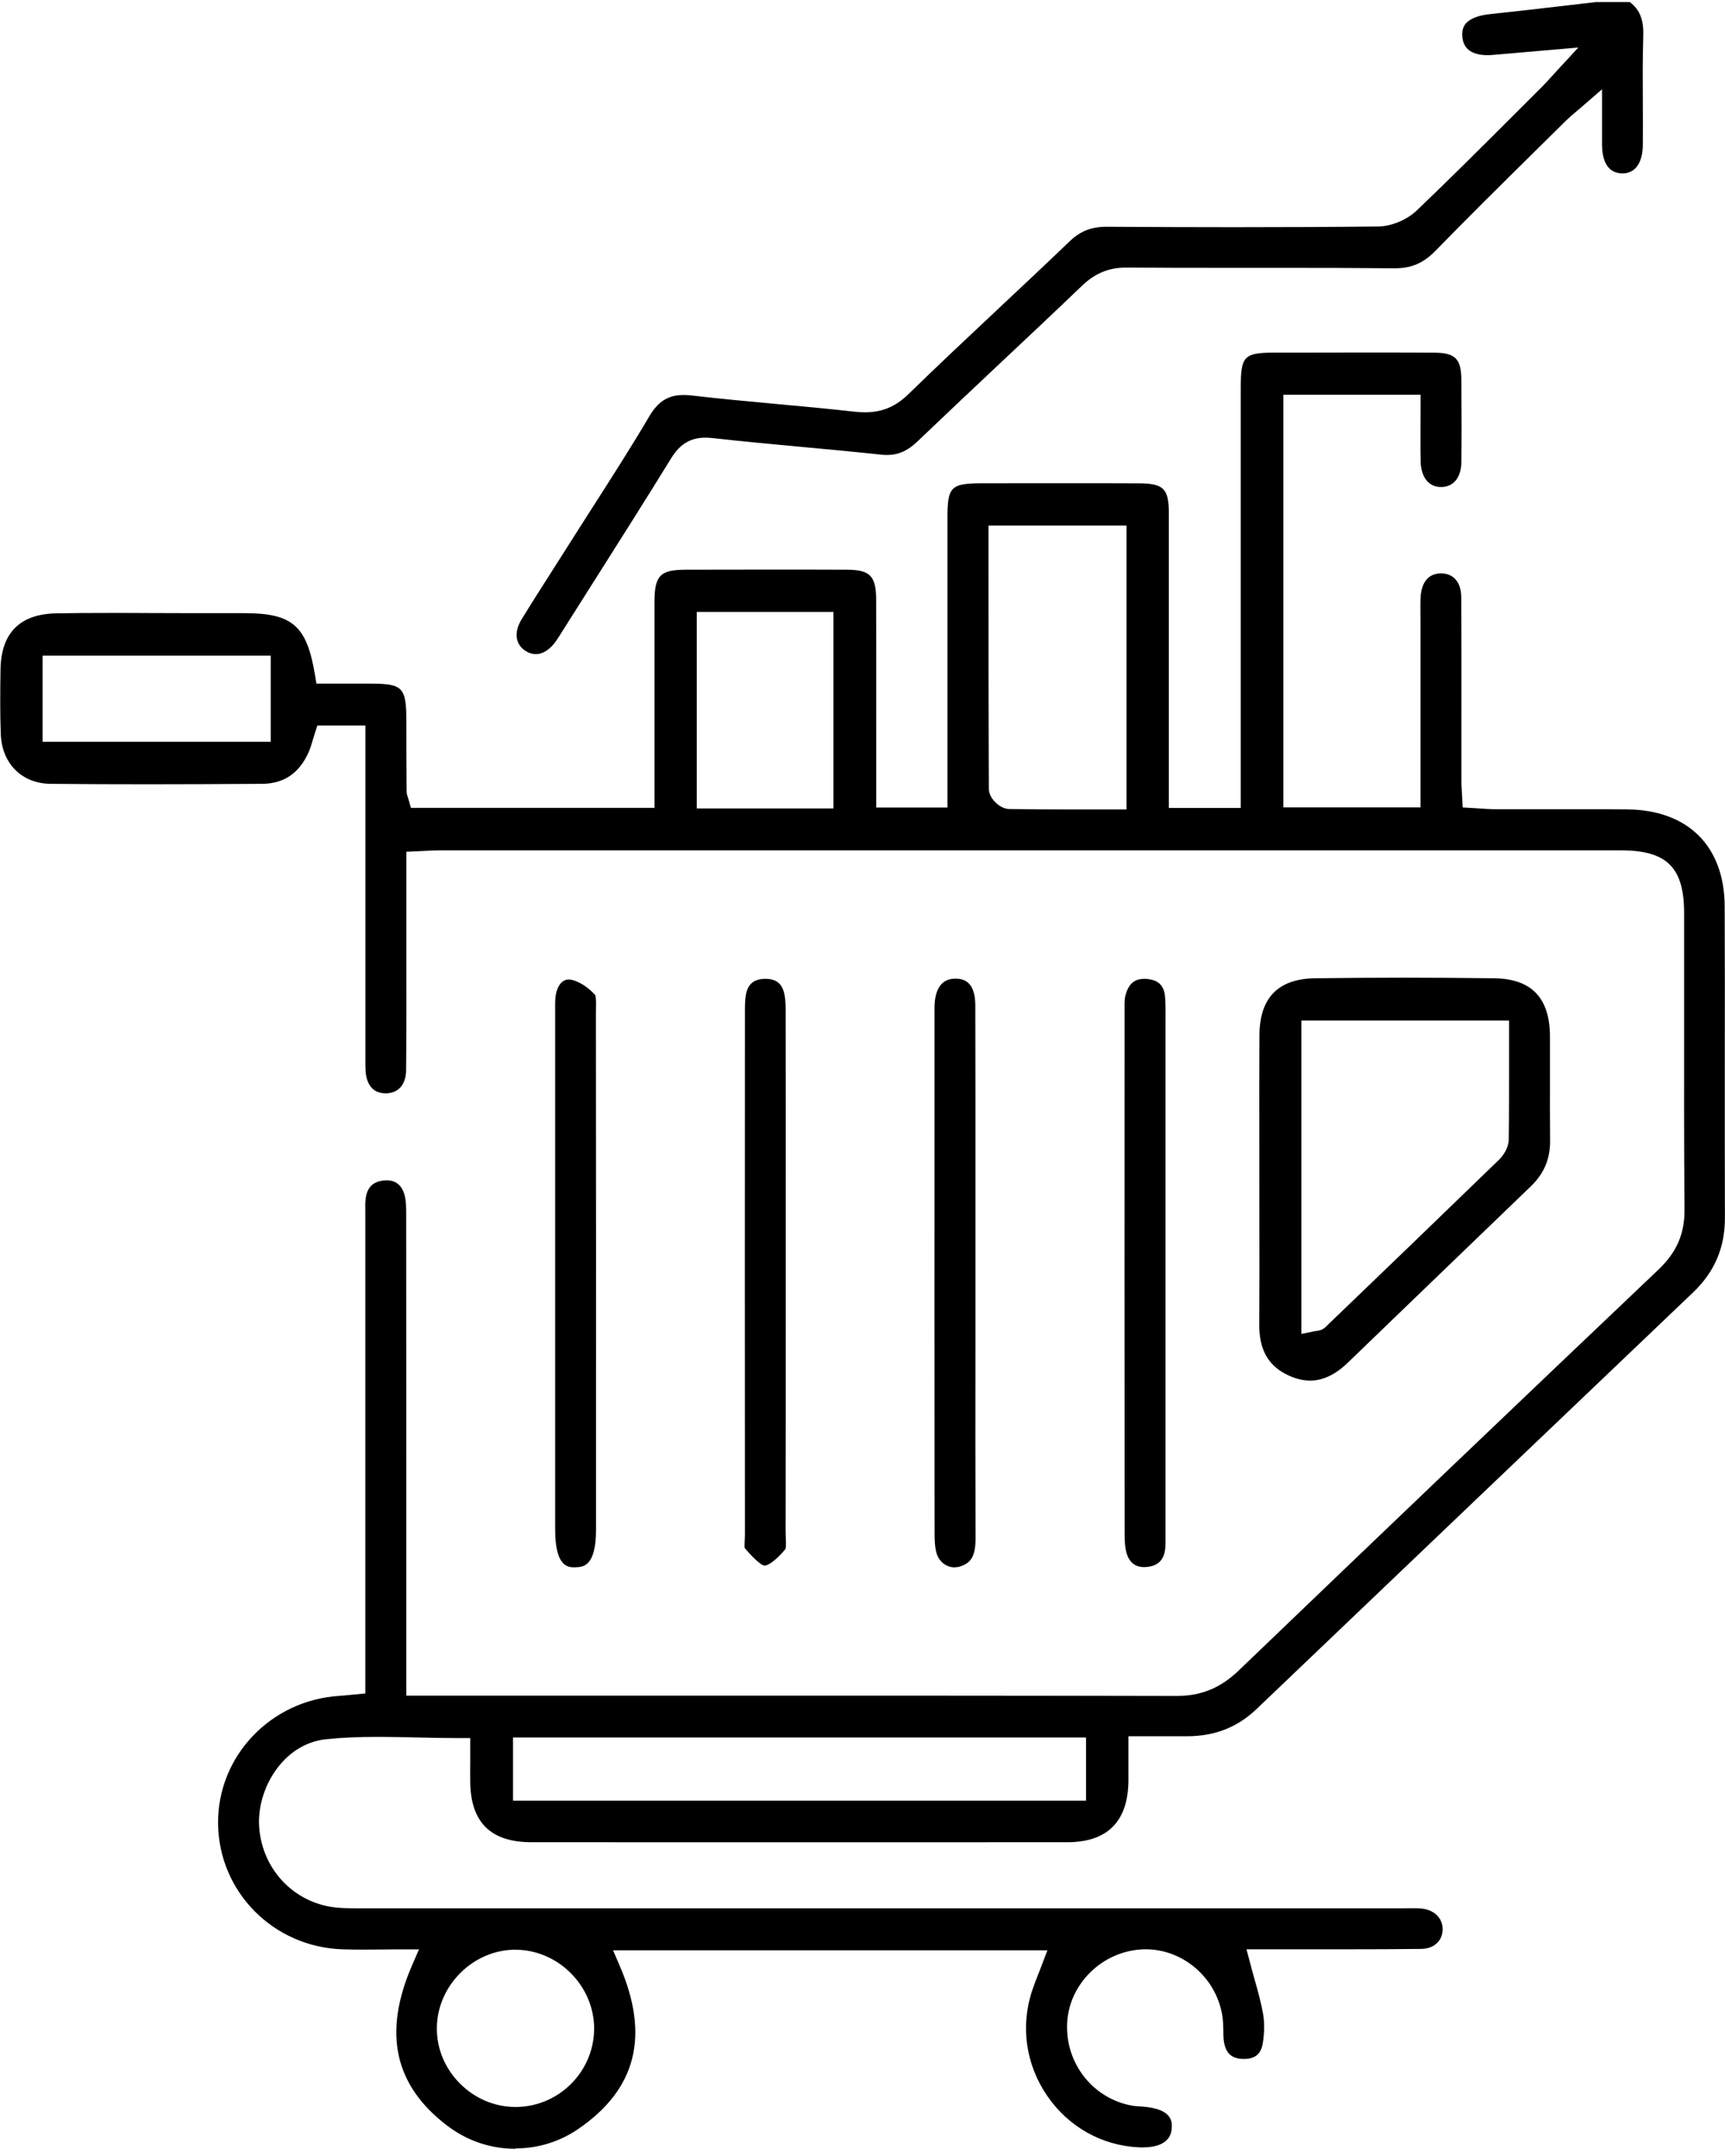
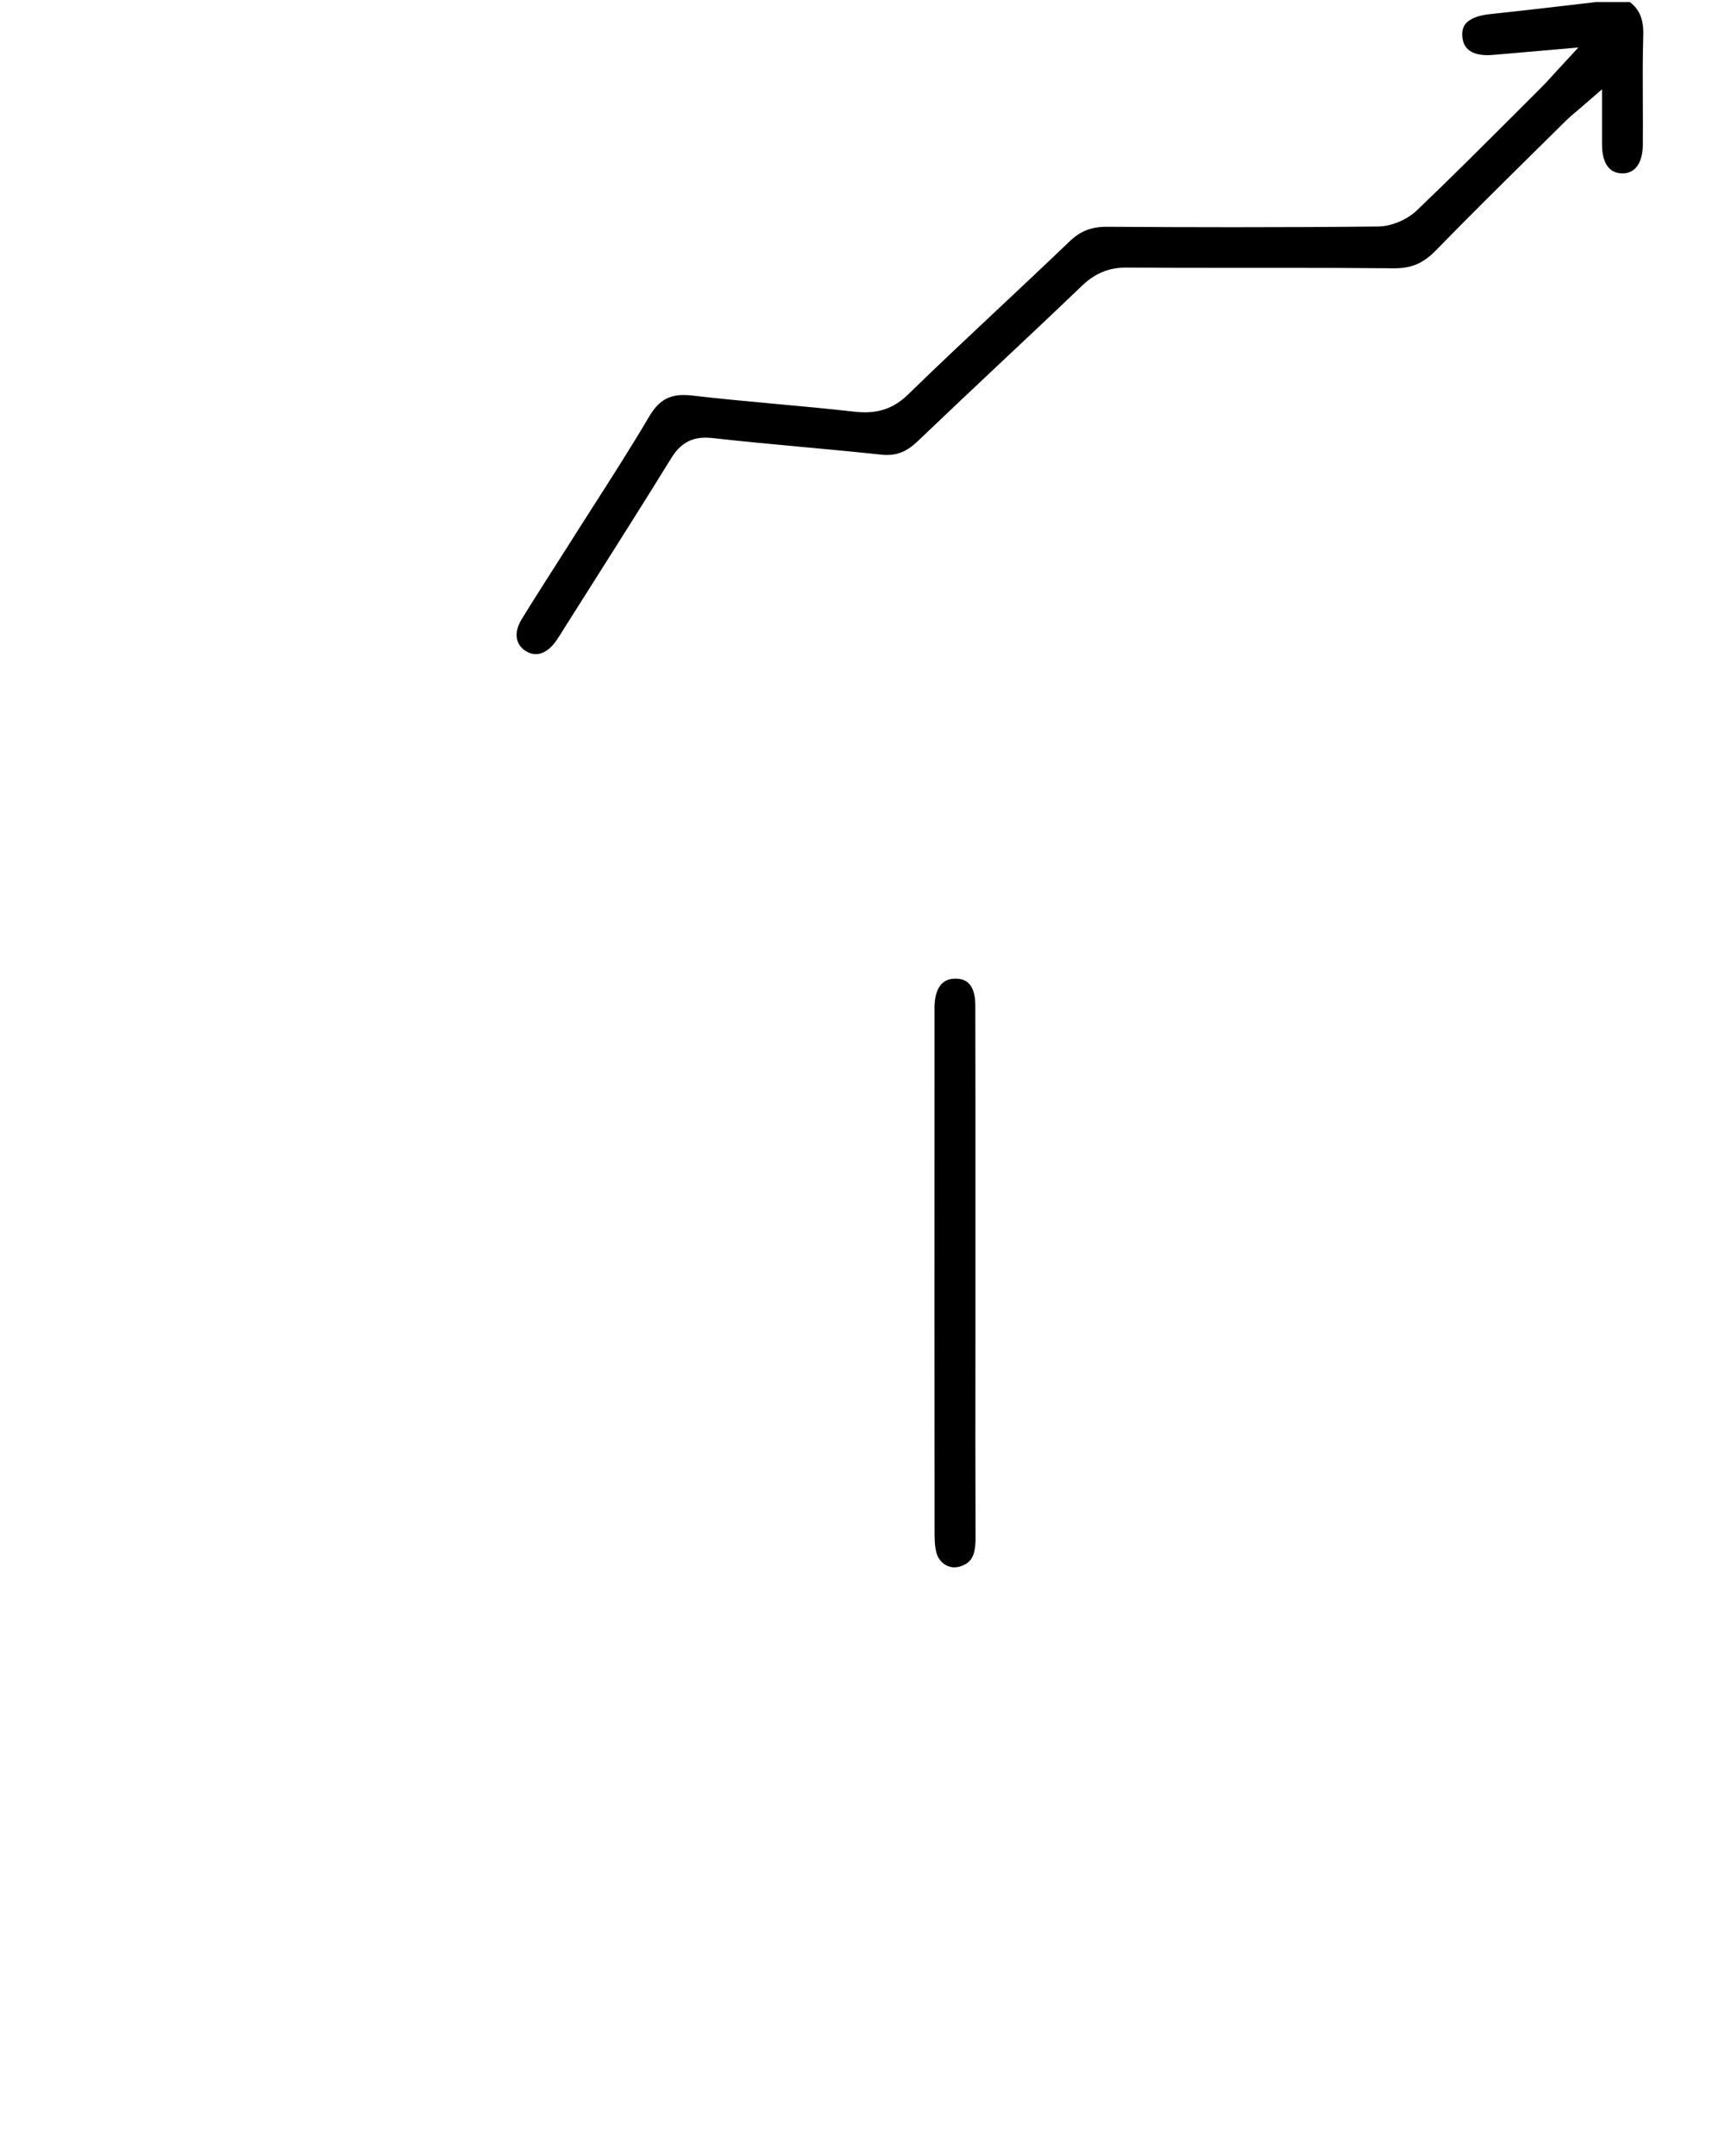
<svg xmlns="http://www.w3.org/2000/svg" width="60" height="75" viewBox="0 0 60 75" fill="none">
  <g clip-path="url(#clip0_941_16782)">
    <path d="M18.634 22.754C18.51 22.754 18.388 22.715 18.268 22.636C17.919 22.405 17.872 21.986 18.144 21.543C18.512 20.943 18.898 20.337 19.272 19.752C19.459 19.459 19.646 19.168 19.831 18.874C20.092 18.459 20.358 18.046 20.622 17.632C21.273 16.614 21.949 15.561 22.573 14.501C22.889 13.961 23.24 13.741 23.777 13.741C23.866 13.741 23.96 13.747 24.061 13.758C25.045 13.873 26.047 13.965 27.013 14.054C27.895 14.134 28.806 14.219 29.7 14.319C29.838 14.335 29.962 14.343 30.082 14.343C30.682 14.343 31.149 14.148 31.596 13.713C32.633 12.701 33.71 11.692 34.749 10.717C35.556 9.959 36.391 9.176 37.203 8.397C37.574 8.04 37.957 7.889 38.489 7.889C40.103 7.899 41.546 7.904 42.916 7.904C44.703 7.904 46.347 7.897 47.939 7.879C48.396 7.873 48.933 7.651 49.278 7.322C50.411 6.241 51.537 5.115 52.626 4.027C52.962 3.692 53.297 3.356 53.633 3.021C53.734 2.922 53.828 2.818 53.96 2.672C54.031 2.596 54.112 2.505 54.21 2.399L54.899 1.653L53.175 1.802C52.718 1.844 52.317 1.877 51.915 1.911C51.856 1.915 51.799 1.919 51.744 1.919C51.205 1.919 50.909 1.71 50.866 1.299C50.834 0.995 50.943 0.854 51.027 0.775C51.183 0.627 51.456 0.531 51.819 0.492C52.685 0.401 53.563 0.299 54.413 0.2C54.779 0.157 55.145 0.116 55.511 0.072H56.69C57.033 0.332 57.173 0.684 57.157 1.23C57.133 2.029 57.137 2.838 57.141 3.619C57.143 4.102 57.147 4.584 57.141 5.066C57.141 5.292 57.082 6.032 56.429 6.032C55.852 6.025 55.728 5.487 55.722 5.037C55.72 4.832 55.722 4.627 55.722 4.383V3.107L55.07 3.672C54.98 3.751 54.901 3.816 54.832 3.875C54.694 3.991 54.584 4.084 54.478 4.188C54.106 4.556 53.734 4.924 53.36 5.292C52.232 6.407 51.063 7.56 49.937 8.717C49.51 9.156 49.096 9.333 48.508 9.333H48.476C47.14 9.32 45.819 9.318 44.591 9.318H42.534C41.538 9.318 40.363 9.318 39.196 9.308H39.172C38.566 9.308 38.089 9.505 37.631 9.944C36.644 10.89 35.633 11.841 34.652 12.762C33.751 13.611 32.818 14.489 31.909 15.359C31.566 15.687 31.247 15.827 30.846 15.827C30.781 15.827 30.71 15.823 30.639 15.815C29.712 15.715 28.769 15.628 27.858 15.544C26.848 15.451 25.805 15.353 24.781 15.239C24.692 15.229 24.614 15.225 24.535 15.225C24.017 15.225 23.649 15.447 23.344 15.943C22.464 17.372 21.551 18.813 20.667 20.209C20.346 20.717 20.023 21.224 19.703 21.732L19.6 21.896C19.52 22.026 19.439 22.154 19.354 22.279C19.144 22.587 18.888 22.756 18.63 22.756L18.634 22.754Z" fill="black" />
-     <path d="M17.929 74.75C17.064 74.75 16.242 74.47 15.547 73.939C13.71 72.537 13.315 70.713 14.334 68.364L14.573 67.813H13.972C13.732 67.813 13.5 67.813 13.273 67.817C13.061 67.817 12.856 67.821 12.653 67.821C12.409 67.821 12.169 67.819 11.929 67.811C9.512 67.738 7.605 65.813 7.585 63.428C7.567 61.085 9.423 59.139 11.811 58.993C11.907 58.987 12.006 58.977 12.13 58.965L12.348 58.944L12.707 58.91V42.352C12.707 42.289 12.707 42.224 12.707 42.161C12.705 41.986 12.701 41.823 12.722 41.673C12.775 41.301 12.98 41.102 13.348 41.065C13.382 41.061 13.415 41.059 13.447 41.059C13.756 41.059 13.962 41.218 14.061 41.535C14.128 41.748 14.128 42.02 14.128 42.279C14.132 46.456 14.132 50.623 14.132 54.79V58.985H26.263C30.577 58.985 35.693 58.985 40.915 58.997C41.781 58.997 42.449 58.723 43.086 58.111C47.909 53.48 52.82 48.789 57.68 44.171C58.318 43.565 58.599 42.921 58.591 42.079C58.572 39.719 58.576 37.317 58.578 34.995C58.578 33.92 58.58 32.843 58.578 31.768C58.578 30.174 57.979 29.581 56.377 29.581C50.352 29.581 44.325 29.581 38.299 29.581C30.623 29.581 22.948 29.581 15.273 29.581C15.124 29.581 14.974 29.589 14.795 29.599C14.708 29.603 14.614 29.609 14.51 29.613L14.134 29.629V31.404C14.134 31.959 14.134 32.512 14.134 33.067C14.136 34.43 14.138 35.837 14.126 37.221C14.122 37.73 13.854 38.034 13.413 38.034C12.829 38.034 12.722 37.51 12.713 37.199C12.709 37.067 12.709 36.935 12.71 36.803V36.624V25.239H11.039L10.951 25.509C10.927 25.582 10.903 25.659 10.882 25.735C10.837 25.889 10.789 26.048 10.726 26.186C10.396 26.908 9.868 27.261 9.118 27.267C7.646 27.276 6.351 27.282 5.16 27.282C3.969 27.282 2.837 27.278 1.758 27.267C0.764 27.257 0.07 26.568 0.028 25.55C-0.001 24.81 0.007 24.058 0.018 23.289C0.038 22.013 0.696 21.356 1.969 21.336C2.524 21.326 3.121 21.322 3.849 21.322C4.313 21.322 4.78 21.322 5.244 21.326C5.711 21.326 6.177 21.33 6.642 21.33H8.518C10.169 21.334 10.669 21.769 10.951 23.452L11.006 23.781H12.864C14.014 23.781 14.132 23.903 14.134 25.086C14.134 25.897 14.138 26.708 14.143 27.519C14.143 27.611 14.169 27.686 14.189 27.745C14.197 27.765 14.204 27.788 14.212 27.818L14.293 28.103H22.765V25.064C22.765 23.692 22.765 22.32 22.765 20.948C22.765 20.021 22.96 19.82 23.854 19.818C24.82 19.816 25.786 19.814 26.753 19.814C27.652 19.814 28.55 19.814 29.45 19.818C30.262 19.82 30.473 20.035 30.475 20.863C30.479 22.46 30.479 24.058 30.477 25.676V28.091H32.955V24.361C32.955 22.255 32.955 20.151 32.955 18.045C32.955 16.915 33.062 16.811 34.217 16.811C34.217 16.811 36.465 16.809 37.197 16.809C37.996 16.809 38.793 16.809 39.593 16.813C40.476 16.815 40.656 16.994 40.656 17.872C40.657 20.011 40.656 22.149 40.656 24.288V28.105H43.157V23.08C43.157 19.879 43.157 16.679 43.157 13.478C43.157 12.38 43.27 12.268 44.356 12.266H45.197C45.913 12.264 46.632 12.262 47.348 12.262C48.19 12.262 49.035 12.262 49.877 12.268C50.617 12.272 50.822 12.474 50.83 13.21C50.84 14.332 50.84 15.244 50.83 16.075C50.822 16.604 50.568 16.927 50.151 16.941H50.121C49.615 16.941 49.425 16.49 49.415 16.067C49.405 15.636 49.407 15.208 49.409 14.754C49.409 14.549 49.411 14.34 49.411 14.126V13.732H44.639V28.087H49.409V21.712C49.409 21.613 49.409 21.515 49.407 21.419C49.405 21.196 49.403 20.984 49.413 20.773C49.425 20.525 49.517 19.946 50.125 19.946C50.564 19.95 50.824 20.259 50.826 20.777C50.834 22.22 50.834 23.663 50.832 25.107C50.832 25.8 50.832 26.493 50.832 27.186C50.832 27.288 50.838 27.391 50.846 27.519C50.85 27.582 50.854 27.652 50.858 27.735L50.875 28.089L51.23 28.109C51.31 28.113 51.391 28.119 51.472 28.125C51.653 28.137 51.838 28.15 52.027 28.15H52.753H54.899C55.464 28.15 56.029 28.15 56.593 28.156C58.711 28.174 59.981 29.436 59.989 31.53C59.997 33.313 59.995 35.097 59.993 36.88C59.993 38.675 59.991 40.532 59.997 42.358C60.001 43.394 59.639 44.244 58.891 44.958C53.826 49.789 48.765 54.621 43.705 59.453C43.043 60.085 42.258 60.394 41.307 60.398C41.114 60.398 40.923 60.398 40.724 60.398H39.25V61.188C39.25 61.457 39.252 61.713 39.25 61.967C39.228 63.371 38.514 64.083 37.126 64.085C34.061 64.085 30.995 64.087 27.93 64.087C24.865 64.087 21.637 64.087 18.49 64.085C17.07 64.085 16.372 63.398 16.356 61.989C16.352 61.745 16.354 61.501 16.356 61.243V60.463H15.962C15.488 60.463 15.011 60.452 14.551 60.442C14.096 60.432 13.626 60.42 13.167 60.42C12.459 60.42 11.876 60.446 11.338 60.503C9.841 60.658 8.912 62.251 9.016 63.579C9.136 65.101 10.313 66.274 11.817 66.368C12.033 66.382 12.25 66.384 12.433 66.384H12.797H48.745C48.814 66.384 48.883 66.384 48.954 66.382C49.019 66.382 49.084 66.38 49.149 66.38C49.267 66.38 49.36 66.384 49.444 66.392C49.877 66.435 50.173 66.717 50.178 67.095C50.181 67.292 50.115 67.461 49.989 67.587C49.856 67.721 49.663 67.793 49.432 67.796C48.564 67.807 47.708 67.809 47.061 67.809H43.356L43.486 68.301C43.535 68.494 43.588 68.679 43.64 68.864C43.756 69.276 43.864 69.665 43.933 70.055C43.986 70.368 43.982 70.724 43.921 71.089C43.858 71.455 43.651 71.624 43.27 71.624H43.222C42.831 71.608 42.628 71.417 42.569 71.004C42.553 70.888 42.551 70.762 42.549 70.628C42.547 70.465 42.545 70.297 42.516 70.12C42.305 68.803 41.157 67.809 39.849 67.809C39.807 67.809 39.764 67.809 39.722 67.813C38.349 67.882 37.205 68.992 37.12 70.339C37.032 71.75 38 73.002 39.376 73.248C39.472 73.266 39.565 73.269 39.646 73.275L39.711 73.279C40.778 73.352 40.764 73.809 40.758 74.004C40.742 74.581 40.195 74.701 39.738 74.701C39.701 74.701 39.663 74.701 39.624 74.699C38.333 74.643 37.167 73.99 36.425 72.909C35.675 71.815 35.486 70.472 35.908 69.225C35.967 69.049 36.036 68.872 36.111 68.683C36.148 68.587 36.187 68.486 36.229 68.378L36.431 67.845H21.324L21.56 68.394C22.602 70.819 22.133 72.669 20.127 74.051C19.478 74.5 18.718 74.736 17.933 74.736L17.929 74.75ZM17.929 67.823C16.462 67.823 15.21 69.065 15.195 70.537C15.187 71.252 15.466 71.937 15.982 72.463C16.502 72.992 17.185 73.287 17.907 73.295H17.931C19.423 73.295 20.651 72.083 20.665 70.591C20.68 69.11 19.44 67.843 17.96 67.825H17.929V67.823ZM17.844 62.638H37.776V60.442H17.844V62.638ZM34.382 19.948C34.382 22.411 34.382 24.958 34.396 27.452C34.398 27.769 34.772 28.137 35.097 28.143C35.849 28.156 36.585 28.158 37.209 28.158H39.183V18.281H34.382V19.95V19.948ZM24.235 28.123H28.989V21.287H24.235V28.123ZM1.481 25.804H9.417V22.808H1.481V25.804Z" fill="black" />
-     <path d="M45.565 48.025C45.33 48.025 45.084 47.968 44.832 47.853C44.124 47.532 43.795 46.968 43.801 46.078C43.809 44.887 43.807 43.694 43.805 42.501C43.805 42.501 43.805 39.984 43.803 39.476C43.803 38.319 43.799 37.159 43.807 36.002C43.815 34.712 44.46 34.051 45.728 34.031C46.753 34.018 47.801 34.01 48.844 34.01C49.887 34.01 50.924 34.018 51.97 34.031C53.271 34.049 53.907 34.712 53.912 36.057C53.914 36.551 53.912 37.047 53.912 37.543C53.912 38.238 53.908 38.956 53.916 39.665C53.924 40.312 53.708 40.826 53.237 41.277C51.916 42.547 50.598 43.818 49.279 45.09C48.48 45.861 47.681 46.631 46.881 47.403C46.446 47.822 46.013 48.027 45.563 48.027L45.565 48.025ZM45.265 46.403L45.738 46.306C45.755 46.302 45.771 46.302 45.783 46.3C45.854 46.292 45.986 46.277 46.1 46.168C48.039 44.306 50.1 42.322 52.133 40.35C52.296 40.191 52.474 39.923 52.477 39.643C52.491 38.685 52.489 37.706 52.489 36.762V35.502H45.265V46.403Z" fill="black" />
-     <path d="M39.794 54.514C39.49 54.514 39.286 54.355 39.189 54.042C39.122 53.825 39.117 53.561 39.117 53.288C39.113 47.278 39.113 41.269 39.115 35.259C39.115 35.21 39.115 35.163 39.115 35.114C39.113 34.933 39.111 34.763 39.146 34.627C39.28 34.11 39.583 34.051 39.801 34.051C39.837 34.051 39.872 34.051 39.91 34.057C40.307 34.096 40.498 34.295 40.526 34.702C40.546 34.994 40.544 35.287 40.54 35.596C40.54 35.706 40.54 35.816 40.54 35.927C40.54 35.927 40.54 50.725 40.54 53.292V53.439C40.542 53.605 40.544 53.758 40.526 53.902C40.477 54.27 40.274 54.469 39.904 54.508C39.868 54.512 39.833 54.514 39.8 54.514H39.794Z" fill="black" />
-     <path d="M19.993 54.522C19.77 54.522 19.31 54.522 19.31 53.209V42.546C19.31 40.115 19.31 37.686 19.31 35.255V35.125C19.308 34.934 19.306 34.753 19.335 34.592C19.38 34.342 19.522 34.074 19.78 34.074C19.8 34.074 19.821 34.074 19.843 34.078C20.103 34.116 20.447 34.33 20.699 34.61C20.739 34.675 20.733 34.946 20.729 35.092C20.729 35.153 20.727 35.212 20.727 35.267C20.733 40.696 20.733 46.127 20.731 51.555V53.221C20.731 54.498 20.272 54.512 20.026 54.52H19.991L19.993 54.522Z" fill="black" />
    <path d="M33.208 54.524C32.903 54.524 32.645 54.311 32.566 53.996C32.507 53.764 32.507 53.487 32.507 53.219C32.503 48.142 32.503 43.066 32.505 37.989V35.232C32.505 35.149 32.505 35.069 32.505 34.986C32.521 34.557 32.657 34.045 33.218 34.045H33.249C33.432 34.051 33.922 34.067 33.924 34.97C33.93 37.186 33.928 39.403 33.928 41.619V46.737C33.926 48.995 33.924 51.252 33.932 53.508C33.934 54.173 33.745 54.37 33.42 54.484C33.352 54.508 33.281 54.52 33.21 54.52L33.208 54.524Z" fill="black" />
-     <path d="M26.602 54.463C26.437 54.459 26.063 54.038 25.905 53.855C25.893 53.795 25.899 53.658 25.905 53.571C25.909 53.504 25.911 53.437 25.911 53.376C25.907 47.296 25.907 41.214 25.911 35.131C25.911 34.929 25.915 34.734 25.953 34.561C26.027 34.226 26.228 34.065 26.58 34.051H26.628C26.986 34.051 27.191 34.206 27.273 34.541C27.328 34.763 27.328 35.017 27.328 35.287V35.324C27.332 37.643 27.33 39.962 27.33 42.279V46.208C27.33 48.562 27.33 50.918 27.326 53.272C27.326 53.341 27.328 53.416 27.332 53.49C27.338 53.609 27.346 53.829 27.317 53.89C26.97 54.307 26.698 54.463 26.604 54.463H26.602Z" fill="black" />
  </g>
  <defs>
    <clipPath id="clip0_941_16782">
      <rect width="60" height="74.682" fill="white" transform="translate(0 0.068)" />
    </clipPath>
  </defs>
</svg>